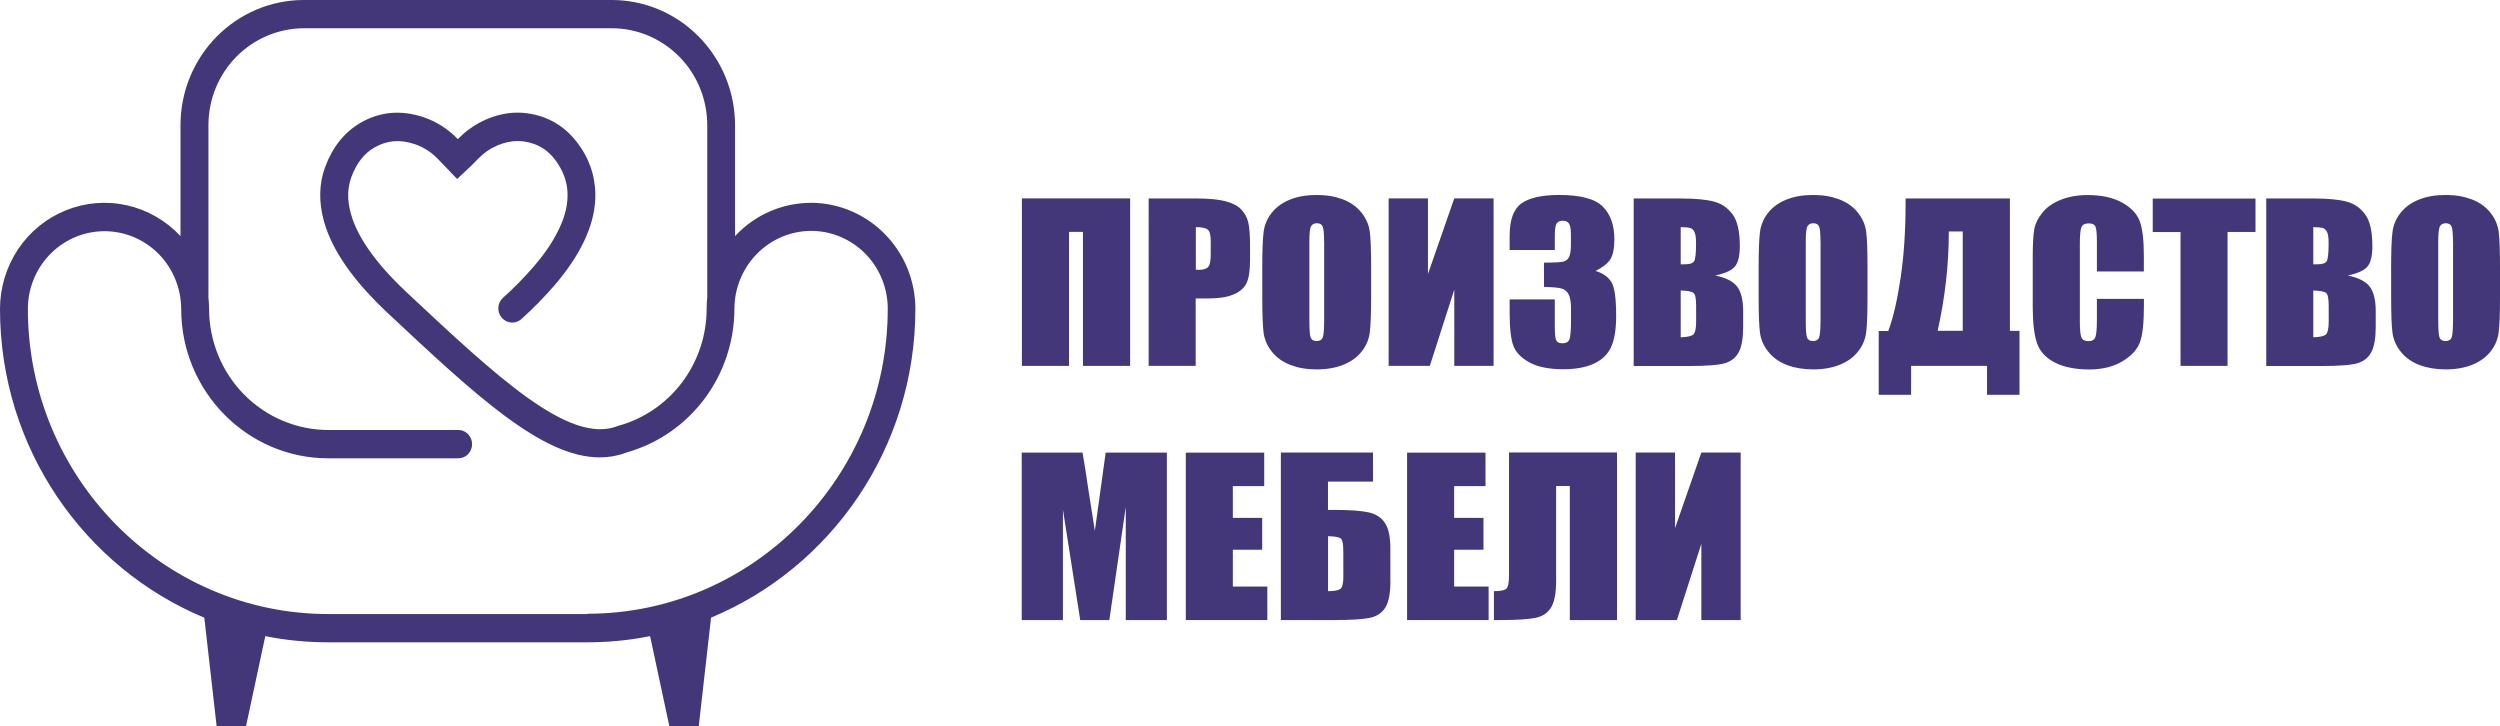
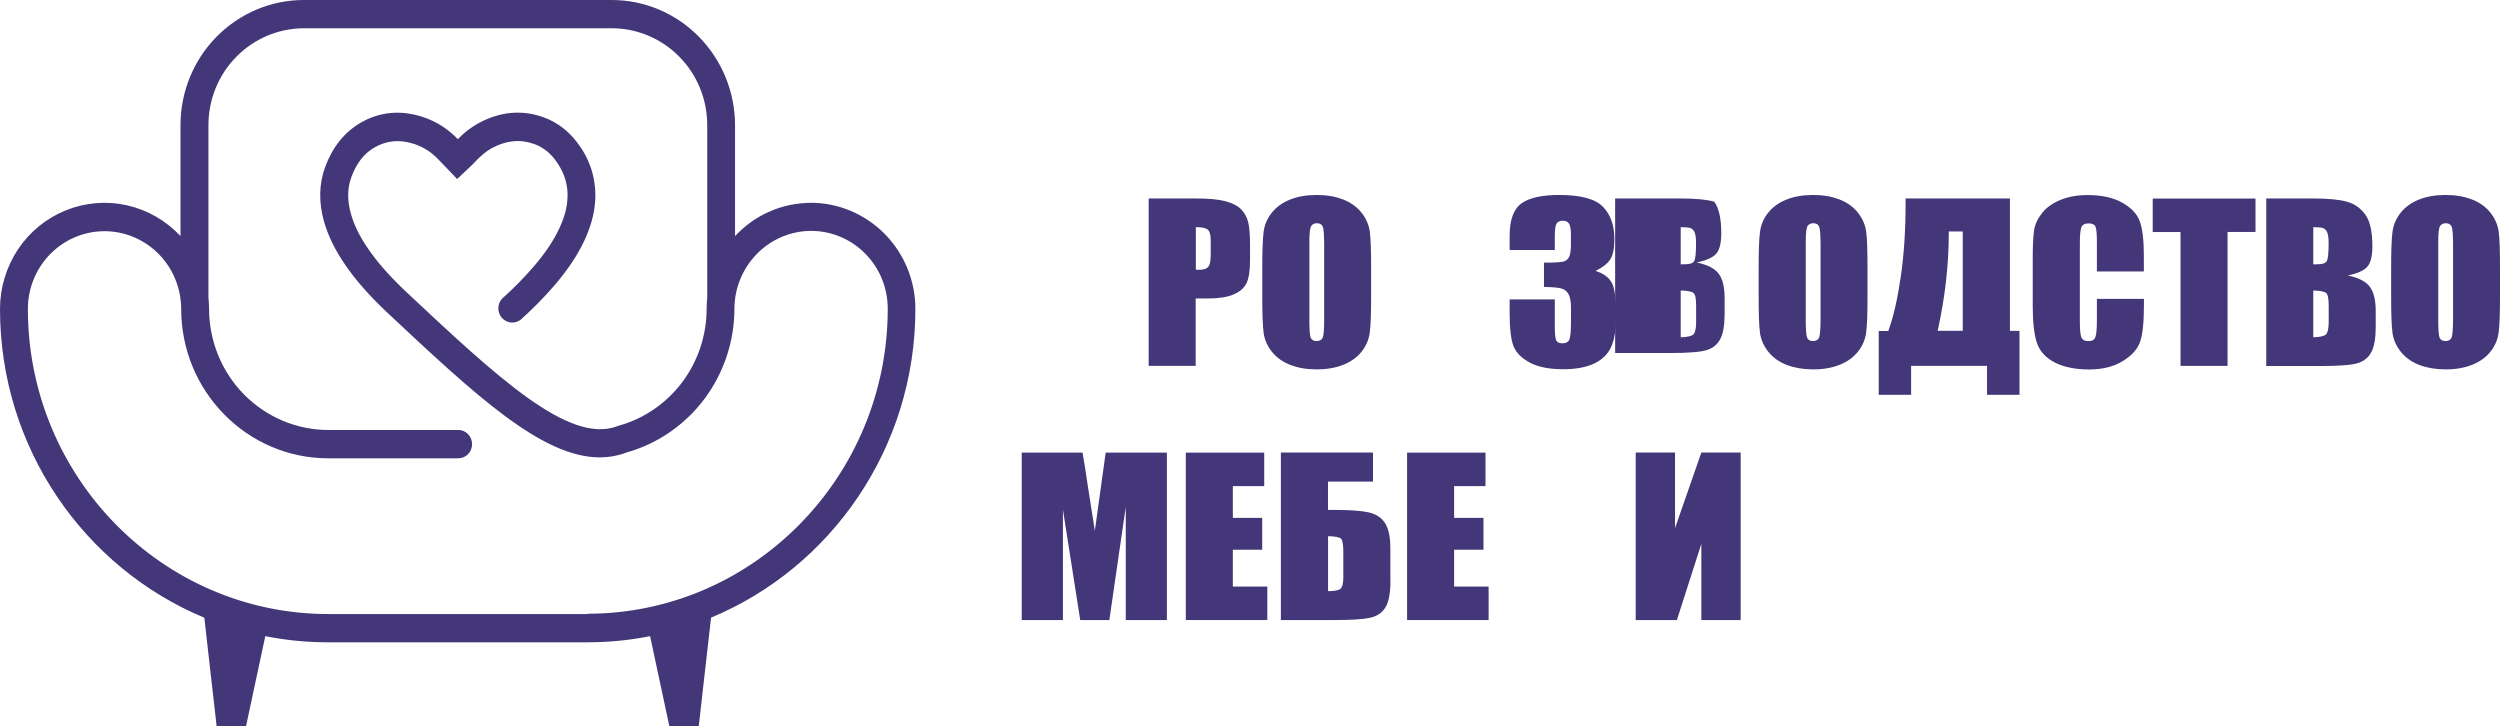
<svg xmlns="http://www.w3.org/2000/svg" id="_Слой_2" data-name="Слой 2" viewBox="0 0 321.07 93.26">
  <defs>
    <style>
      .cls-1 {
        fill: #433779;
      }
    </style>
  </defs>
  <g id="_Слой_1-2" data-name="Слой 1">
    <g>
      <g>
-         <path class="cls-1" d="M145.13,46.99h-6.05V29.78h-1.79v17.21h-6.05V25.48h13.9v21.51Z" />
        <path class="cls-1" d="M147.54,25.49h6.08c1.64,0,2.91,.12,3.79,.36,.88,.24,1.55,.58,1.99,1.04s.75,1,.9,1.64c.16,.64,.24,1.64,.24,2.98v1.87c0,1.37-.15,2.37-.46,3-.31,.63-.87,1.11-1.69,1.45-.82,.34-1.89,.5-3.21,.5h-1.62v8.66h-6.04V25.49Zm6.04,3.68v5.47c.17,0,.32,.01,.44,.01,.55,0,.94-.13,1.15-.38,.22-.25,.32-.78,.32-1.57v-1.77c0-.73-.12-1.21-.37-1.43-.25-.22-.77-.33-1.55-.33Z" />
        <path class="cls-1" d="M176.09,38.08c0,2.16-.05,3.69-.17,4.59-.11,.9-.45,1.72-1.03,2.46-.58,.74-1.36,1.31-2.35,1.71-.99,.4-2.13,.6-3.44,.6s-2.36-.19-3.35-.56c-.99-.38-1.79-.94-2.39-1.69s-.96-1.57-1.08-2.46c-.11-.89-.17-2.43-.17-4.65v-3.68c0-2.16,.06-3.69,.17-4.59,.11-.9,.45-1.72,1.03-2.46s1.36-1.31,2.35-1.71c.98-.4,2.13-.6,3.44-.6s2.36,.19,3.35,.56c.99,.38,1.79,.94,2.39,1.69,.6,.75,.96,1.57,1.08,2.46,.12,.89,.17,2.44,.17,4.65v3.68Zm-6.04-7.07c0-1-.06-1.64-.18-1.92-.12-.28-.37-.42-.74-.42-.32,0-.56,.11-.72,.34-.17,.23-.25,.89-.25,2v10.04c0,1.25,.05,2.02,.17,2.31,.11,.29,.37,.44,.77,.44s.67-.17,.79-.5,.17-1.14,.17-2.4v-9.88Z" />
-         <path class="cls-1" d="M191.82,46.99h-5.05v-9.79l-3.14,9.79h-5.29V25.48h5.05v9.71l3.38-9.71h5.05v21.51Z" />
        <path class="cls-1" d="M204.95,34.81c.88,.27,1.54,.72,1.96,1.35,.43,.62,.65,2.09,.65,4.39,0,1.71-.21,3.04-.63,3.98s-1.15,1.66-2.18,2.15c-1.03,.49-2.36,.74-3.97,.74-1.84,0-3.28-.29-4.33-.86-1.05-.57-1.74-1.27-2.07-2.1-.33-.83-.5-2.26-.5-4.31v-1.7h5.8v3.49c0,.93,.06,1.52,.18,1.77,.12,.25,.38,.38,.8,.38,.45,0,.75-.16,.89-.48,.14-.32,.21-1.15,.21-2.5v-1.49c0-.82-.1-1.43-.3-1.81-.2-.38-.5-.63-.89-.75-.39-.12-1.15-.19-2.28-.21v-3.12c1.38,0,2.23-.05,2.55-.15s.56-.31,.7-.64c.14-.33,.21-.84,.21-1.54v-1.2c0-.75-.08-1.25-.25-1.49-.17-.24-.43-.36-.78-.36-.4,0-.68,.13-.82,.38-.15,.25-.22,.79-.22,1.61v1.77h-5.8v-1.83c0-2.05,.51-3.44,1.52-4.16s2.63-1.08,4.83-1.08c2.76,0,4.64,.5,5.62,1.5,.99,1,1.48,2.39,1.48,4.17,0,1.2-.18,2.07-.53,2.61-.35,.54-.98,1.02-1.87,1.47Z" />
-         <path class="cls-1" d="M209.81,25.49h6.03c1.9,0,3.34,.14,4.32,.41s1.77,.83,2.38,1.67c.6,.84,.9,2.18,.9,4.04,0,1.26-.21,2.13-.64,2.63-.43,.5-1.26,.88-2.52,1.14,1.4,.29,2.34,.78,2.84,1.46s.75,1.72,.75,3.12v1.99c0,1.45-.18,2.53-.54,3.23s-.93,1.18-1.71,1.44-2.39,.39-4.82,.39h-6.99V25.49Zm6.04,3.68v4.78c.26,0,.46-.01,.6-.01,.59,0,.97-.14,1.13-.41,.16-.27,.24-1.04,.24-2.32,0-.67-.07-1.14-.2-1.41-.13-.27-.31-.44-.52-.51-.22-.07-.63-.11-1.26-.12Zm0,8.13v6.02c.85-.03,1.39-.15,1.63-.37,.23-.22,.35-.77,.35-1.63v-2.01c0-.92-.1-1.48-.32-1.67-.21-.19-.76-.31-1.66-.33Z" />
+         <path class="cls-1" d="M209.81,25.49h6.03c1.9,0,3.34,.14,4.32,.41c.6,.84,.9,2.18,.9,4.04,0,1.26-.21,2.13-.64,2.63-.43,.5-1.26,.88-2.52,1.14,1.4,.29,2.34,.78,2.84,1.46s.75,1.72,.75,3.12v1.99c0,1.45-.18,2.53-.54,3.23s-.93,1.18-1.71,1.44-2.39,.39-4.82,.39h-6.99V25.49Zm6.04,3.68v4.78c.26,0,.46-.01,.6-.01,.59,0,.97-.14,1.13-.41,.16-.27,.24-1.04,.24-2.32,0-.67-.07-1.14-.2-1.41-.13-.27-.31-.44-.52-.51-.22-.07-.63-.11-1.26-.12Zm0,8.13v6.02c.85-.03,1.39-.15,1.63-.37,.23-.22,.35-.77,.35-1.63v-2.01c0-.92-.1-1.48-.32-1.67-.21-.19-.76-.31-1.66-.33Z" />
        <path class="cls-1" d="M239.84,38.08c0,2.16-.05,3.69-.17,4.59-.11,.9-.45,1.72-1.03,2.46-.58,.74-1.36,1.31-2.35,1.71-.99,.4-2.13,.6-3.44,.6-1.24,0-2.36-.19-3.35-.56-.99-.38-1.79-.94-2.39-1.69s-.96-1.57-1.08-2.46c-.12-.89-.17-2.43-.17-4.65v-3.68c0-2.16,.05-3.69,.17-4.59,.11-.9,.45-1.72,1.03-2.46,.58-.74,1.36-1.31,2.35-1.71,.98-.4,2.13-.6,3.44-.6s2.36,.19,3.35,.56c.99,.38,1.79,.94,2.39,1.69,.6,.75,.96,1.57,1.08,2.46,.12,.89,.17,2.44,.17,4.65v3.68Zm-6.04-7.07c0-1-.06-1.64-.18-1.92-.12-.28-.37-.42-.74-.42-.32,0-.56,.11-.72,.34-.17,.23-.25,.89-.25,2v10.04c0,1.25,.05,2.02,.17,2.31,.11,.29,.37,.44,.77,.44s.67-.17,.79-.5c.11-.34,.17-1.14,.17-2.4v-9.88Z" />
        <path class="cls-1" d="M259.36,50.7h-4.17v-3.71h-9.75v3.71h-4.16v-8.19h1.23c.65-1.76,1.18-4.08,1.6-6.95,.42-2.87,.62-6.01,.62-9.42v-.65h13.4v17h1.23v8.22Zm-7.29-8.22v-12.75h-1.79v.16c0,4.12-.48,8.31-1.43,12.59h3.23Z" />
        <path class="cls-1" d="M275.34,34.86h-6.04v-3.74c0-1.09-.06-1.76-.19-2.03s-.41-.4-.85-.4c-.5,0-.81,.16-.95,.49-.13,.33-.2,1.04-.2,2.12v9.99c0,1.04,.07,1.73,.2,2.04,.13,.32,.43,.48,.9,.48s.74-.16,.88-.48c.14-.32,.21-1.07,.21-2.25v-2.7h6.04v.84c0,2.23-.17,3.8-.51,4.73-.34,.93-1.09,1.75-2.25,2.45-1.16,.7-2.59,1.05-4.3,1.05s-3.23-.3-4.38-.89c-1.15-.59-1.91-1.41-2.28-2.46-.37-1.05-.56-2.63-.56-4.73v-6.28c0-1.55,.06-2.71,.17-3.49,.11-.77,.46-1.52,1.03-2.24s1.36-1.28,2.37-1.69c1.01-.41,2.17-.62,3.48-.62,1.78,0,3.25,.32,4.4,.95,1.16,.64,1.92,1.43,2.28,2.38,.36,.95,.54,2.43,.54,4.44v2.04Z" />
        <path class="cls-1" d="M289.67,25.49v4.3h-3.59v17.2h-6.04V29.8h-3.57v-4.3h13.2Z" />
        <path class="cls-1" d="M291.05,25.49h6.03c1.9,0,3.34,.14,4.32,.41s1.77,.83,2.38,1.67c.6,.84,.9,2.18,.9,4.04,0,1.26-.21,2.13-.64,2.63-.43,.5-1.26,.88-2.52,1.14,1.4,.29,2.34,.78,2.84,1.46s.75,1.72,.75,3.12v1.99c0,1.45-.18,2.53-.54,3.23s-.93,1.18-1.71,1.44-2.39,.39-4.82,.39h-6.99V25.49Zm6.04,3.68v4.78c.26,0,.46-.01,.6-.01,.59,0,.97-.14,1.13-.41,.16-.27,.24-1.04,.24-2.32,0-.67-.07-1.14-.2-1.41-.13-.27-.31-.44-.52-.51-.22-.07-.63-.11-1.26-.12Zm0,8.13v6.02c.85-.03,1.39-.15,1.63-.37,.23-.22,.35-.77,.35-1.63v-2.01c0-.92-.1-1.48-.32-1.67-.21-.19-.76-.31-1.66-.33Z" />
        <path class="cls-1" d="M321.07,38.08c0,2.16-.05,3.69-.17,4.59-.11,.9-.45,1.72-1.03,2.46-.58,.74-1.36,1.31-2.35,1.71-.99,.4-2.13,.6-3.44,.6-1.24,0-2.36-.19-3.35-.56-.99-.38-1.79-.94-2.39-1.69s-.96-1.57-1.08-2.46c-.12-.89-.17-2.43-.17-4.65v-3.68c0-2.16,.05-3.69,.17-4.59,.11-.9,.45-1.72,1.03-2.46,.58-.74,1.36-1.31,2.35-1.71,.98-.4,2.13-.6,3.44-.6s2.36,.19,3.35,.56c.99,.38,1.79,.94,2.39,1.69,.6,.75,.96,1.57,1.08,2.46,.12,.89,.17,2.44,.17,4.65v3.68Zm-6.04-7.07c0-1-.06-1.64-.18-1.92-.12-.28-.37-.42-.74-.42-.32,0-.56,.11-.72,.34-.17,.23-.25,.89-.25,2v10.04c0,1.25,.05,2.02,.17,2.31,.11,.29,.37,.44,.77,.44s.67-.17,.79-.5c.11-.34,.17-1.14,.17-2.4v-9.88Z" />
        <path class="cls-1" d="M149.86,58.13v21.5h-5.28v-14.52s-2.11,14.52-2.11,14.52h-3.74l-2.22-14.18v14.18h-5.29v-21.5h7.81c.23,1.29,.47,2.82,.72,4.57l.86,5.47,1.39-10.04h7.86Z" />
        <path class="cls-1" d="M152.29,58.13h10.07v4.3h-4.03v4.08h3.77v4.09h-3.77v4.73h4.43v4.3h-10.47v-21.5Z" />
        <path class="cls-1" d="M178.57,74.6c0,1.6-.22,2.75-.67,3.45s-1.13,1.14-2.04,1.31c-.91,.18-2.37,.27-4.37,.27h-6.99v-21.51h11.83v3.73h-5.78v3.64h.93c1.87,0,3.28,.1,4.23,.3s1.67,.65,2.14,1.35,.71,1.79,.71,3.27v4.18Zm-6.05-.65v-3.11c0-.9-.1-1.45-.29-1.65-.2-.2-.75-.31-1.67-.33v7.06c.77,0,1.28-.09,1.56-.27,.27-.18,.41-.75,.41-1.71Z" />
        <path class="cls-1" d="M180.71,58.13h10.07v4.3h-4.03v4.08h3.77v4.09h-3.77v4.73h4.43v4.3h-10.47v-21.5Z" />
-         <path class="cls-1" d="M207.66,79.63h-6.05v-17.21h-1.76v12.18c0,1.6-.22,2.75-.67,3.45s-1.12,1.14-2.03,1.31c-.91,.18-2.36,.27-4.34,.27h-.95v-3.71c.74,0,1.24-.08,1.52-.25s.42-.74,.42-1.73v-15.83h13.87v21.51Z" />
        <path class="cls-1" d="M223.55,79.63h-5.05v-9.79l-3.14,9.79h-5.29v-21.51h5.05v9.71l3.38-9.71h5.05v21.51Z" />
      </g>
      <path class="cls-1" d="M104.17,26.05c-1.83,0-3.64,.37-5.32,1.11-1.68,.73-3.19,1.81-4.45,3.16v-14.24c0-4.26-1.68-8.35-4.64-11.36C86.79,1.7,82.77,0,78.57,0H39.01c-4.2,0-8.22,1.7-11.19,4.71-2.97,3.01-4.64,7.1-4.64,11.36v14.25c-1.85-1.98-4.24-3.36-6.86-3.95-2.62-.59-5.36-.37-7.86,.64-2.5,1.01-4.64,2.75-6.15,5.01C.81,34.29,0,36.95,0,39.68c0,17.89,10.86,33.26,26.24,39.65l1.58,13.92h3.78l2.47-11.55c2.66,.53,5.36,.79,8.07,.79h33.28c2.71,0,5.41-.26,8.07-.79l2.47,11.55h3.78l1.58-13.93c15.38-6.39,26.24-21.76,26.24-39.65,0-3.61-1.42-7.08-3.94-9.63s-5.92-3.99-9.48-4h0Zm-28.73,52.81H42.16C20.89,78.86,3.58,61.28,3.58,39.68c0-2.55,.96-5,2.69-6.86,1.73-1.85,4.08-2.97,6.59-3.11,2.51-.15,4.97,.69,6.9,2.33,1.92,1.64,3.15,3.97,3.44,6.5,.05,.38,.07,.76,.07,1.14,0,10.58,8.47,19.18,18.89,19.18h16.63c.24,0,.48-.04,.7-.12,.22-.09,.43-.22,.6-.39,.17-.17,.31-.37,.4-.6,.09-.22,.14-.46,.14-.71s-.05-.48-.14-.71c-.09-.22-.23-.43-.4-.6s-.37-.3-.6-.39c-.22-.09-.46-.13-.7-.12h-16.63c-4.06,0-7.95-1.65-10.82-4.56-2.87-2.91-4.48-6.86-4.49-10.99,0-.48-.03-.97-.08-1.45V16.07c0-3.3,1.29-6.46,3.59-8.79,2.3-2.33,5.41-3.64,8.66-3.65h39.56c3.25,0,6.36,1.32,8.66,3.65,2.3,2.33,3.59,5.49,3.59,8.79v22.14c-.05,.49-.08,.97-.08,1.46,0,3.42-1.12,6.74-3.16,9.45-2.05,2.71-4.92,4.67-8.16,5.56-.03,0-.06,.02-.09,.04-.03,0-.05,0-.07,.02-6.19,2.34-15.41-6.3-27.11-17.26-2.06-1.95-3.59-3.67-4.81-5.43-1.14-1.64-1.87-3.11-2.28-4.59-.49-1.74-.47-3.27,.05-4.71,.65-1.75,1.6-3.01,2.94-3.79,1.59-.93,3.28-1.09,5.2-.45,1.15,.39,2.19,1.06,3.02,1.95,.28,.29,.56,.59,.85,.88l1.58,1.65,1.51-1.42c.22-.21,.44-.4,.64-.62,.85-.92,1.54-1.5,2.26-1.9,1.88-1.03,3.68-1.2,5.5-.55,1.19,.43,2.17,1.23,2.98,2.45,.98,1.47,1.4,3.01,1.27,4.68-.08,1.19-.43,2.4-1.05,3.72-.75,1.6-1.78,3.13-3.24,4.84-1.26,1.46-2.61,2.84-4.05,4.12-.33,.33-.52,.77-.53,1.23-.02,.47,.15,.92,.45,1.27,.3,.35,.73,.57,1.18,.61,.46,.04,.91-.1,1.27-.39,1.55-1.39,3.01-2.87,4.37-4.45,1.65-1.94,2.89-3.79,3.77-5.67,.81-1.73,1.27-3.36,1.39-5.01,.19-2.47-.47-4.94-1.86-6.98-1.24-1.87-2.85-3.17-4.76-3.86-2.79-1-5.61-.74-8.39,.78-.97,.54-1.85,1.22-2.62,2.03-1.23-1.29-2.75-2.27-4.44-2.83-2.89-.96-5.62-.7-8.11,.76-2.06,1.22-3.57,3.13-4.5,5.67-.79,2.15-.83,4.5-.14,6.97,.54,1.88,1.42,3.69,2.8,5.68,1.38,1.99,3.04,3.86,5.33,6.03,11.28,10.56,19.85,18.59,27.29,18.59,1.13,0,2.25-.19,3.31-.58,.02,0,.04,0,.05-.02,.04-.01,.07-.03,.11-.04,3.97-1.12,7.47-3.54,9.97-6.87,2.49-3.33,3.85-7.41,3.85-11.59,.01-2.65,1.06-5.18,2.9-7.05,1.84-1.87,4.34-2.93,6.95-2.94,2.61,0,5.11,1.06,6.96,2.93,1.85,1.87,2.88,4.42,2.88,7.07,0,21.6-17.31,39.17-38.57,39.17Z" />
    </g>
  </g>
</svg>